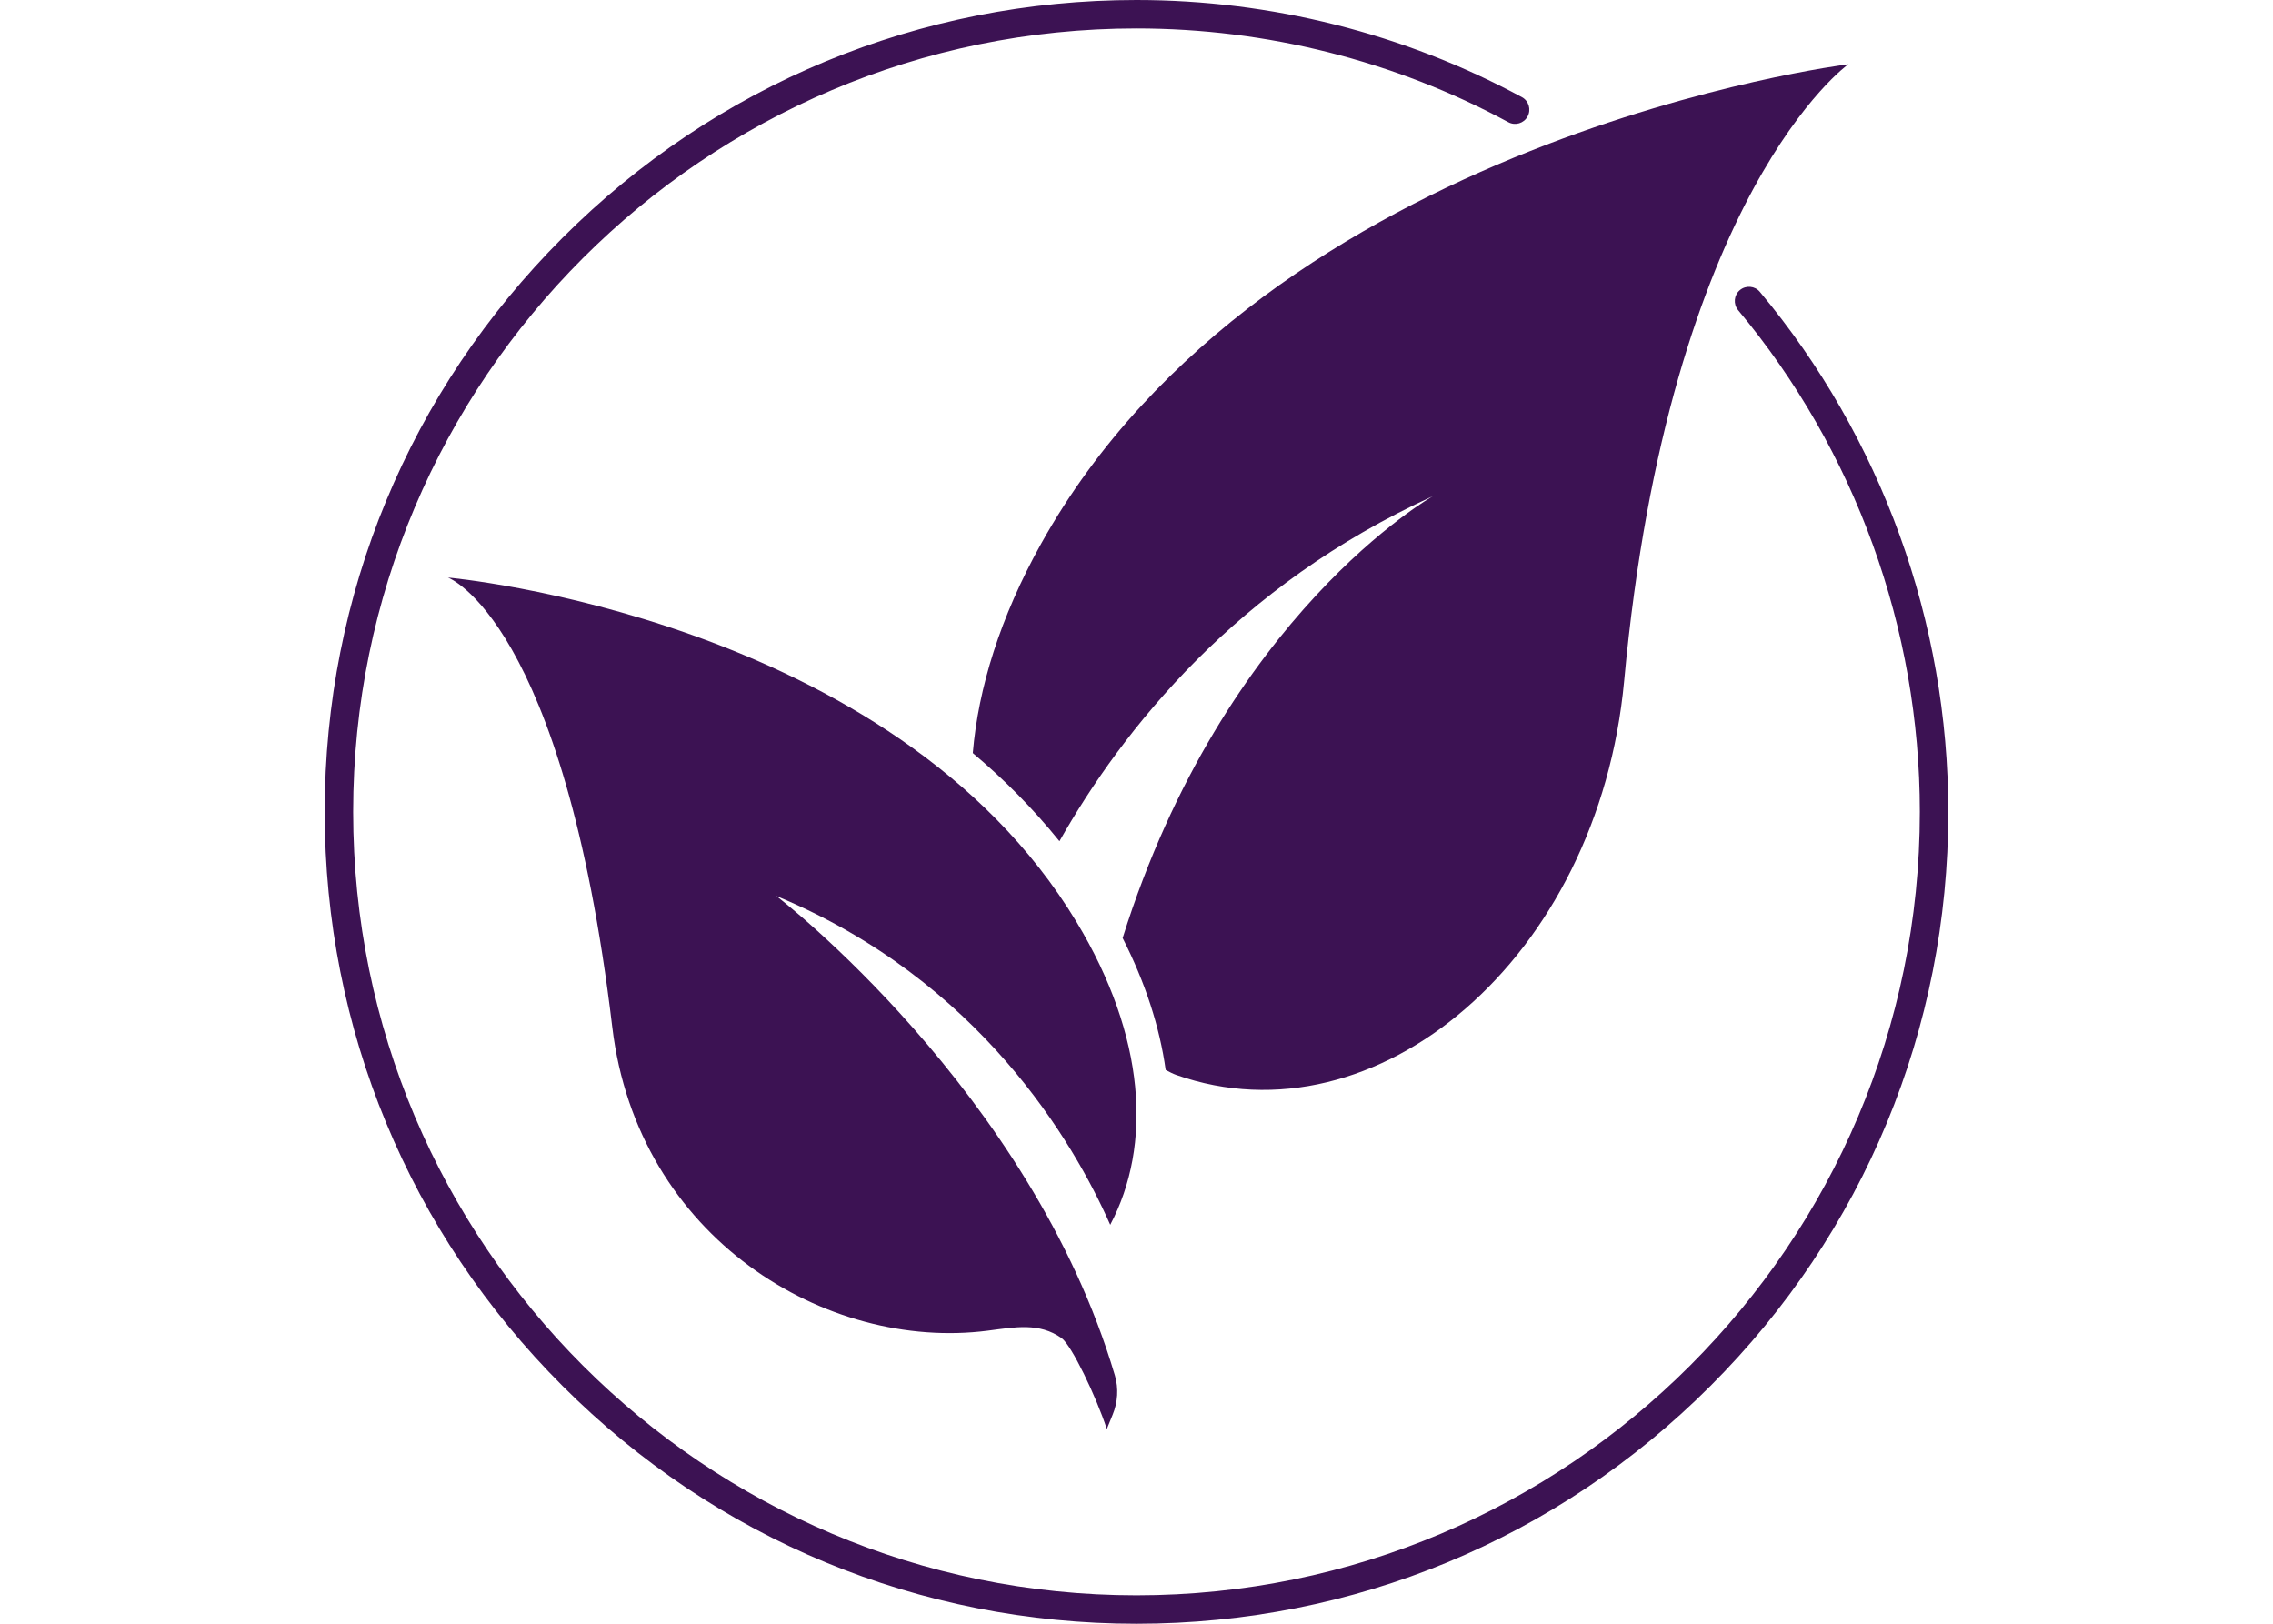
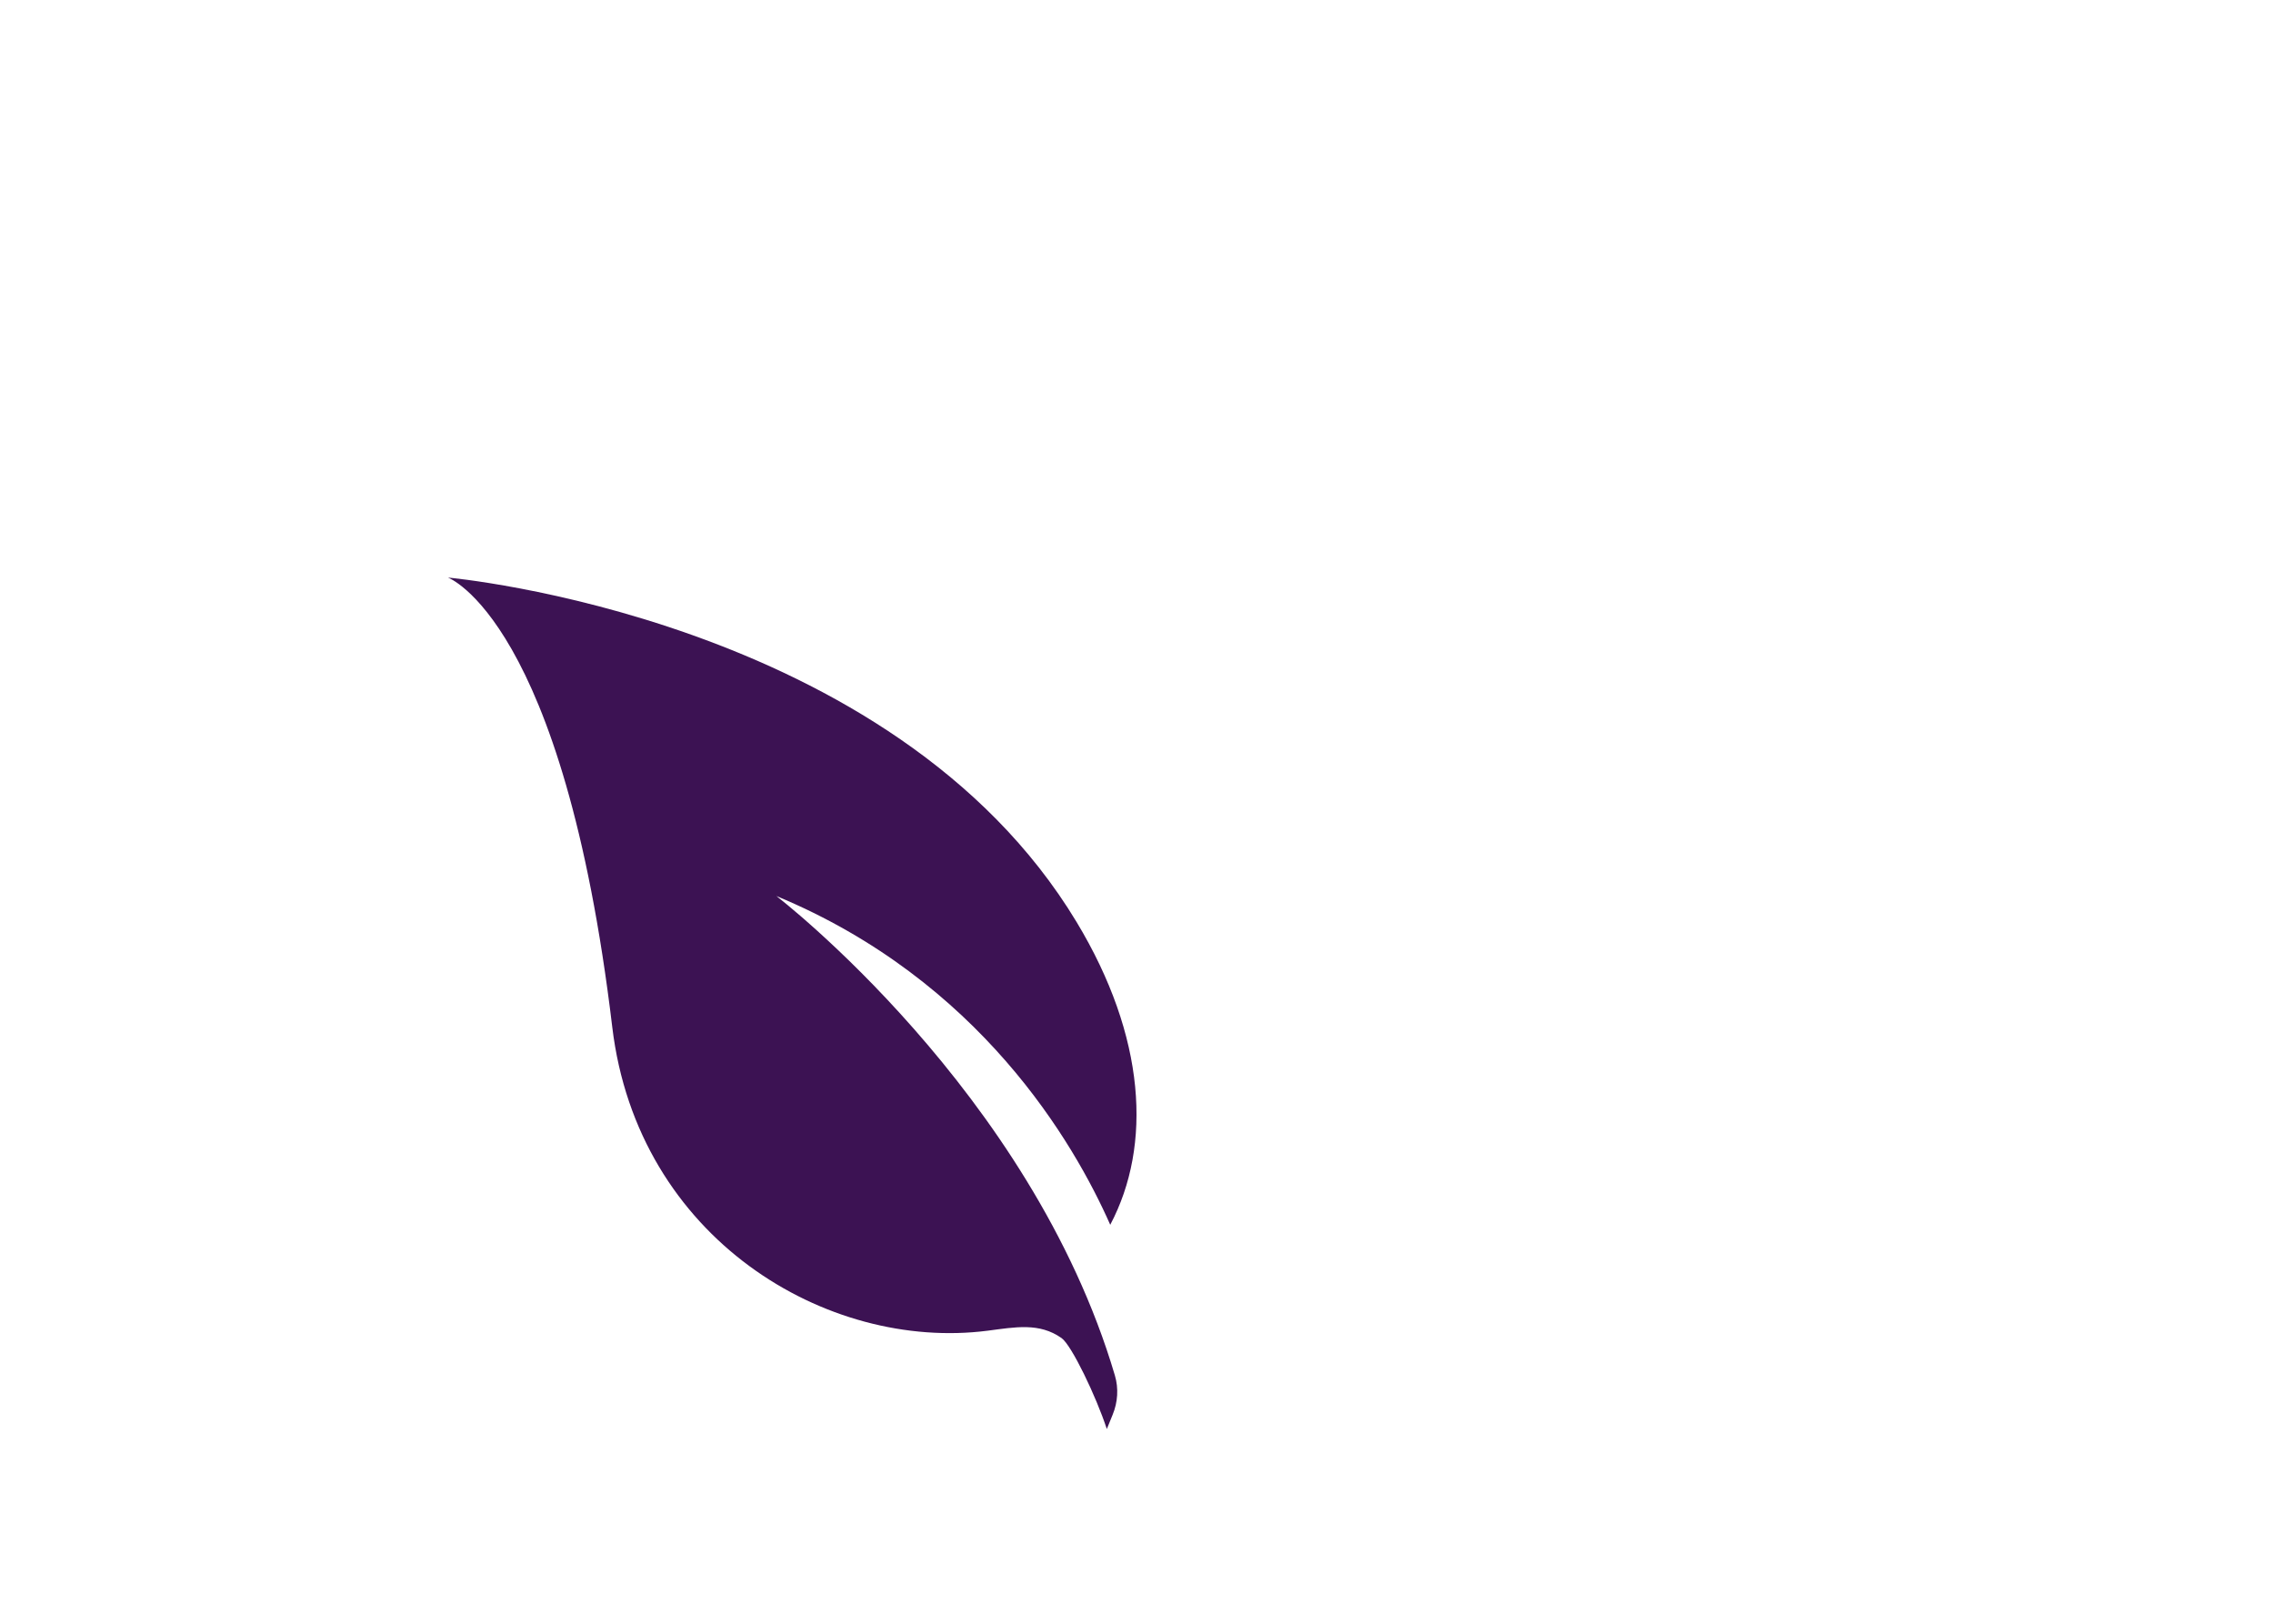
<svg xmlns="http://www.w3.org/2000/svg" width="280" zoomAndPan="magnify" viewBox="0 0 210 150" height="200" preserveAspectRatio="xMidYMid meet" version="1.0">
-   <path fill="#3c1253" d="M 96.184 50.238 C 92.41 57.012 90.387 63.551 89.875 69.566 C 92.742 71.969 95.438 74.68 97.883 77.711 C 103.758 67.324 114.312 54.078 132.383 45.836 C 132.383 45.836 113.102 56.73 103.719 86.656 C 105.812 90.766 107.141 94.871 107.695 98.84 C 108.043 99.031 108.379 99.195 108.672 99.301 C 127.137 105.812 147.672 88.598 150.055 62.898 C 154.242 17.684 170.766 5.938 170.766 5.938 C 170.766 5.938 117.156 12.586 96.184 50.238 Z M 96.184 50.238 " fill-opacity="1" fill-rule="nonzero" />
  <path fill="#3c1253" d="M 99.461 85.168 C 82.457 57 41.383 53.355 41.383 53.355 C 41.383 53.355 52.062 57.234 56.566 94.879 C 58.91 114.441 76.418 124.832 91.242 122.93 C 93.805 122.598 96.016 122.16 98.074 123.609 C 98.996 124.254 101.27 128.992 102.258 132.012 L 102.797 130.688 C 103.27 129.539 103.359 128.258 103.004 127.066 C 95.246 100.805 71.727 82.773 71.727 82.773 C 90.5 90.555 99.219 105.555 102.574 113.145 C 106.461 105.793 105.859 95.766 99.461 85.168 Z M 99.461 85.168 " fill-opacity="1" fill-rule="nonzero" />
-   <path fill="#3c1253" d="M 105 150 C 84.965 150 66.129 142.199 51.969 128.031 C 37.801 113.871 30 95.035 30 75 C 30 54.965 37.801 36.129 51.969 21.969 C 66.129 7.801 84.965 0 105 0 C 117.426 0 129.738 3.102 140.602 8.973 C 141.242 9.32 141.48 10.117 141.133 10.758 C 140.789 11.395 139.992 11.633 139.352 11.289 C 128.871 5.621 116.992 2.629 105 2.629 C 65.094 2.629 32.629 35.094 32.629 75 C 32.629 114.906 65.094 147.371 105 147.371 C 144.906 147.371 177.371 114.906 177.371 75 C 177.371 58.078 171.41 41.613 160.582 28.648 C 160.121 28.09 160.191 27.262 160.75 26.797 C 161.305 26.336 162.137 26.406 162.598 26.965 C 173.82 40.402 180 57.461 180 75 C 180 95.035 172.199 113.871 158.031 128.031 C 143.871 142.199 125.035 150 105 150 Z M 105 150 " fill-opacity="1" fill-rule="nonzero" />
</svg>